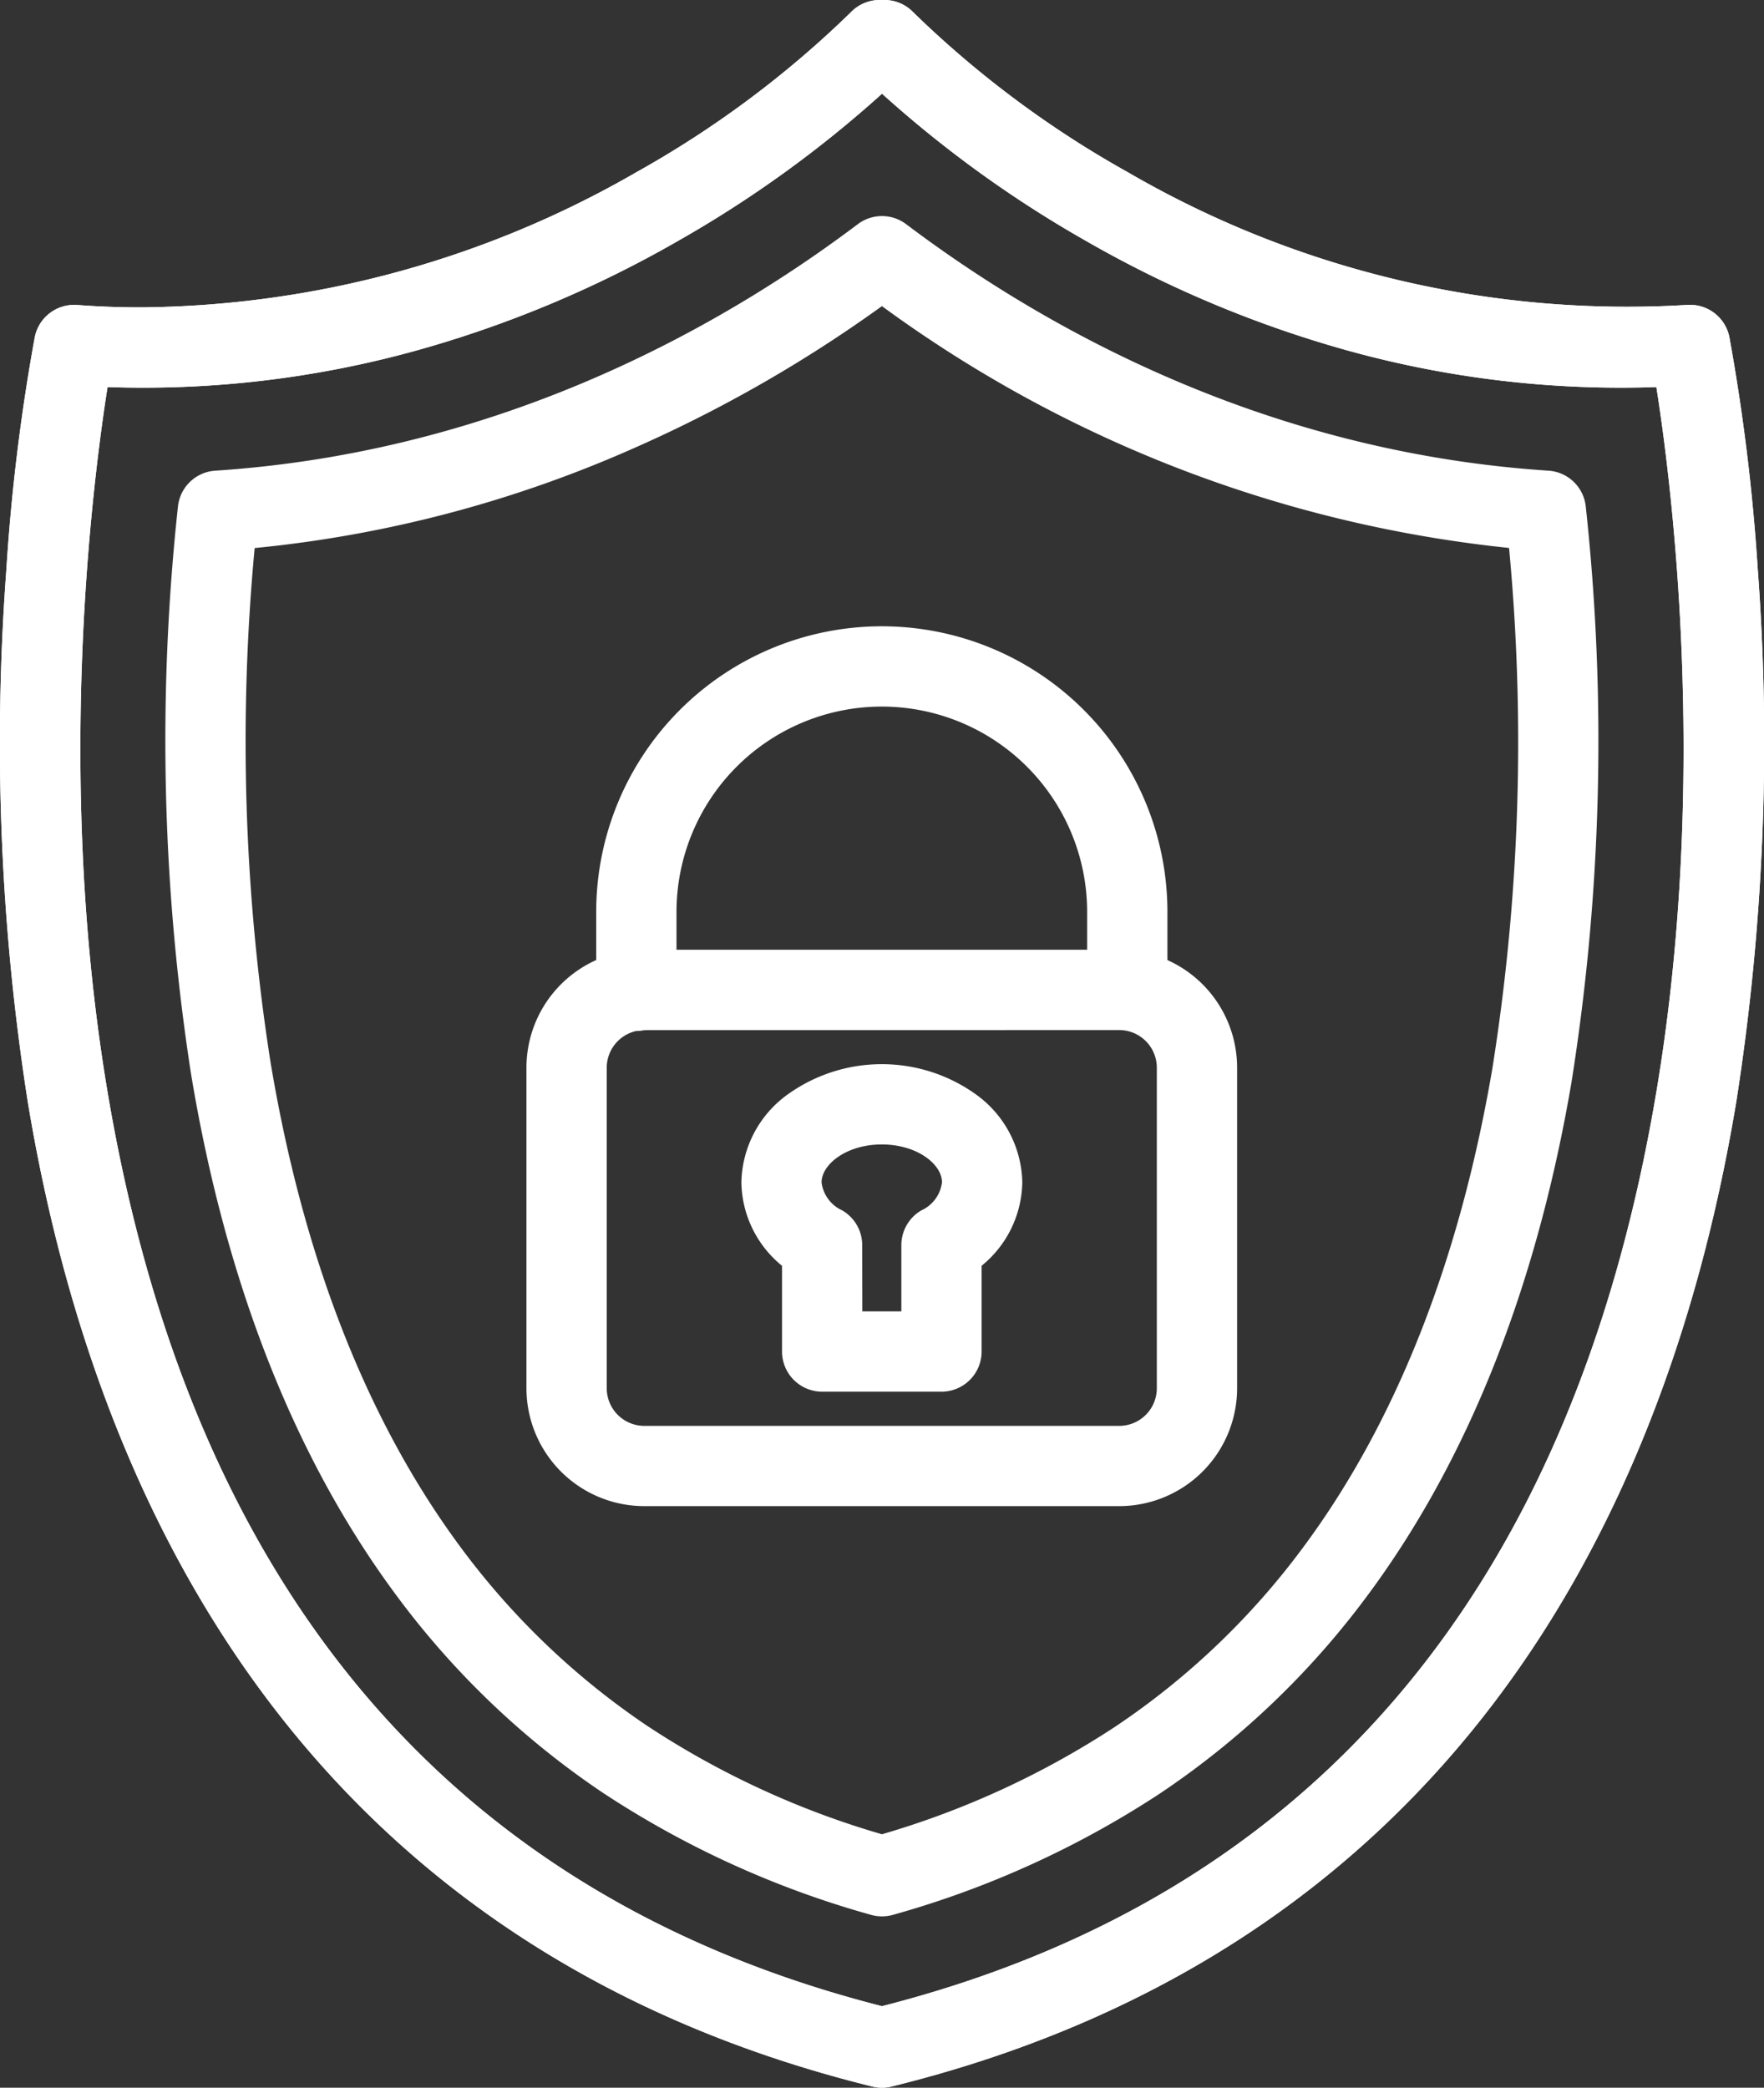
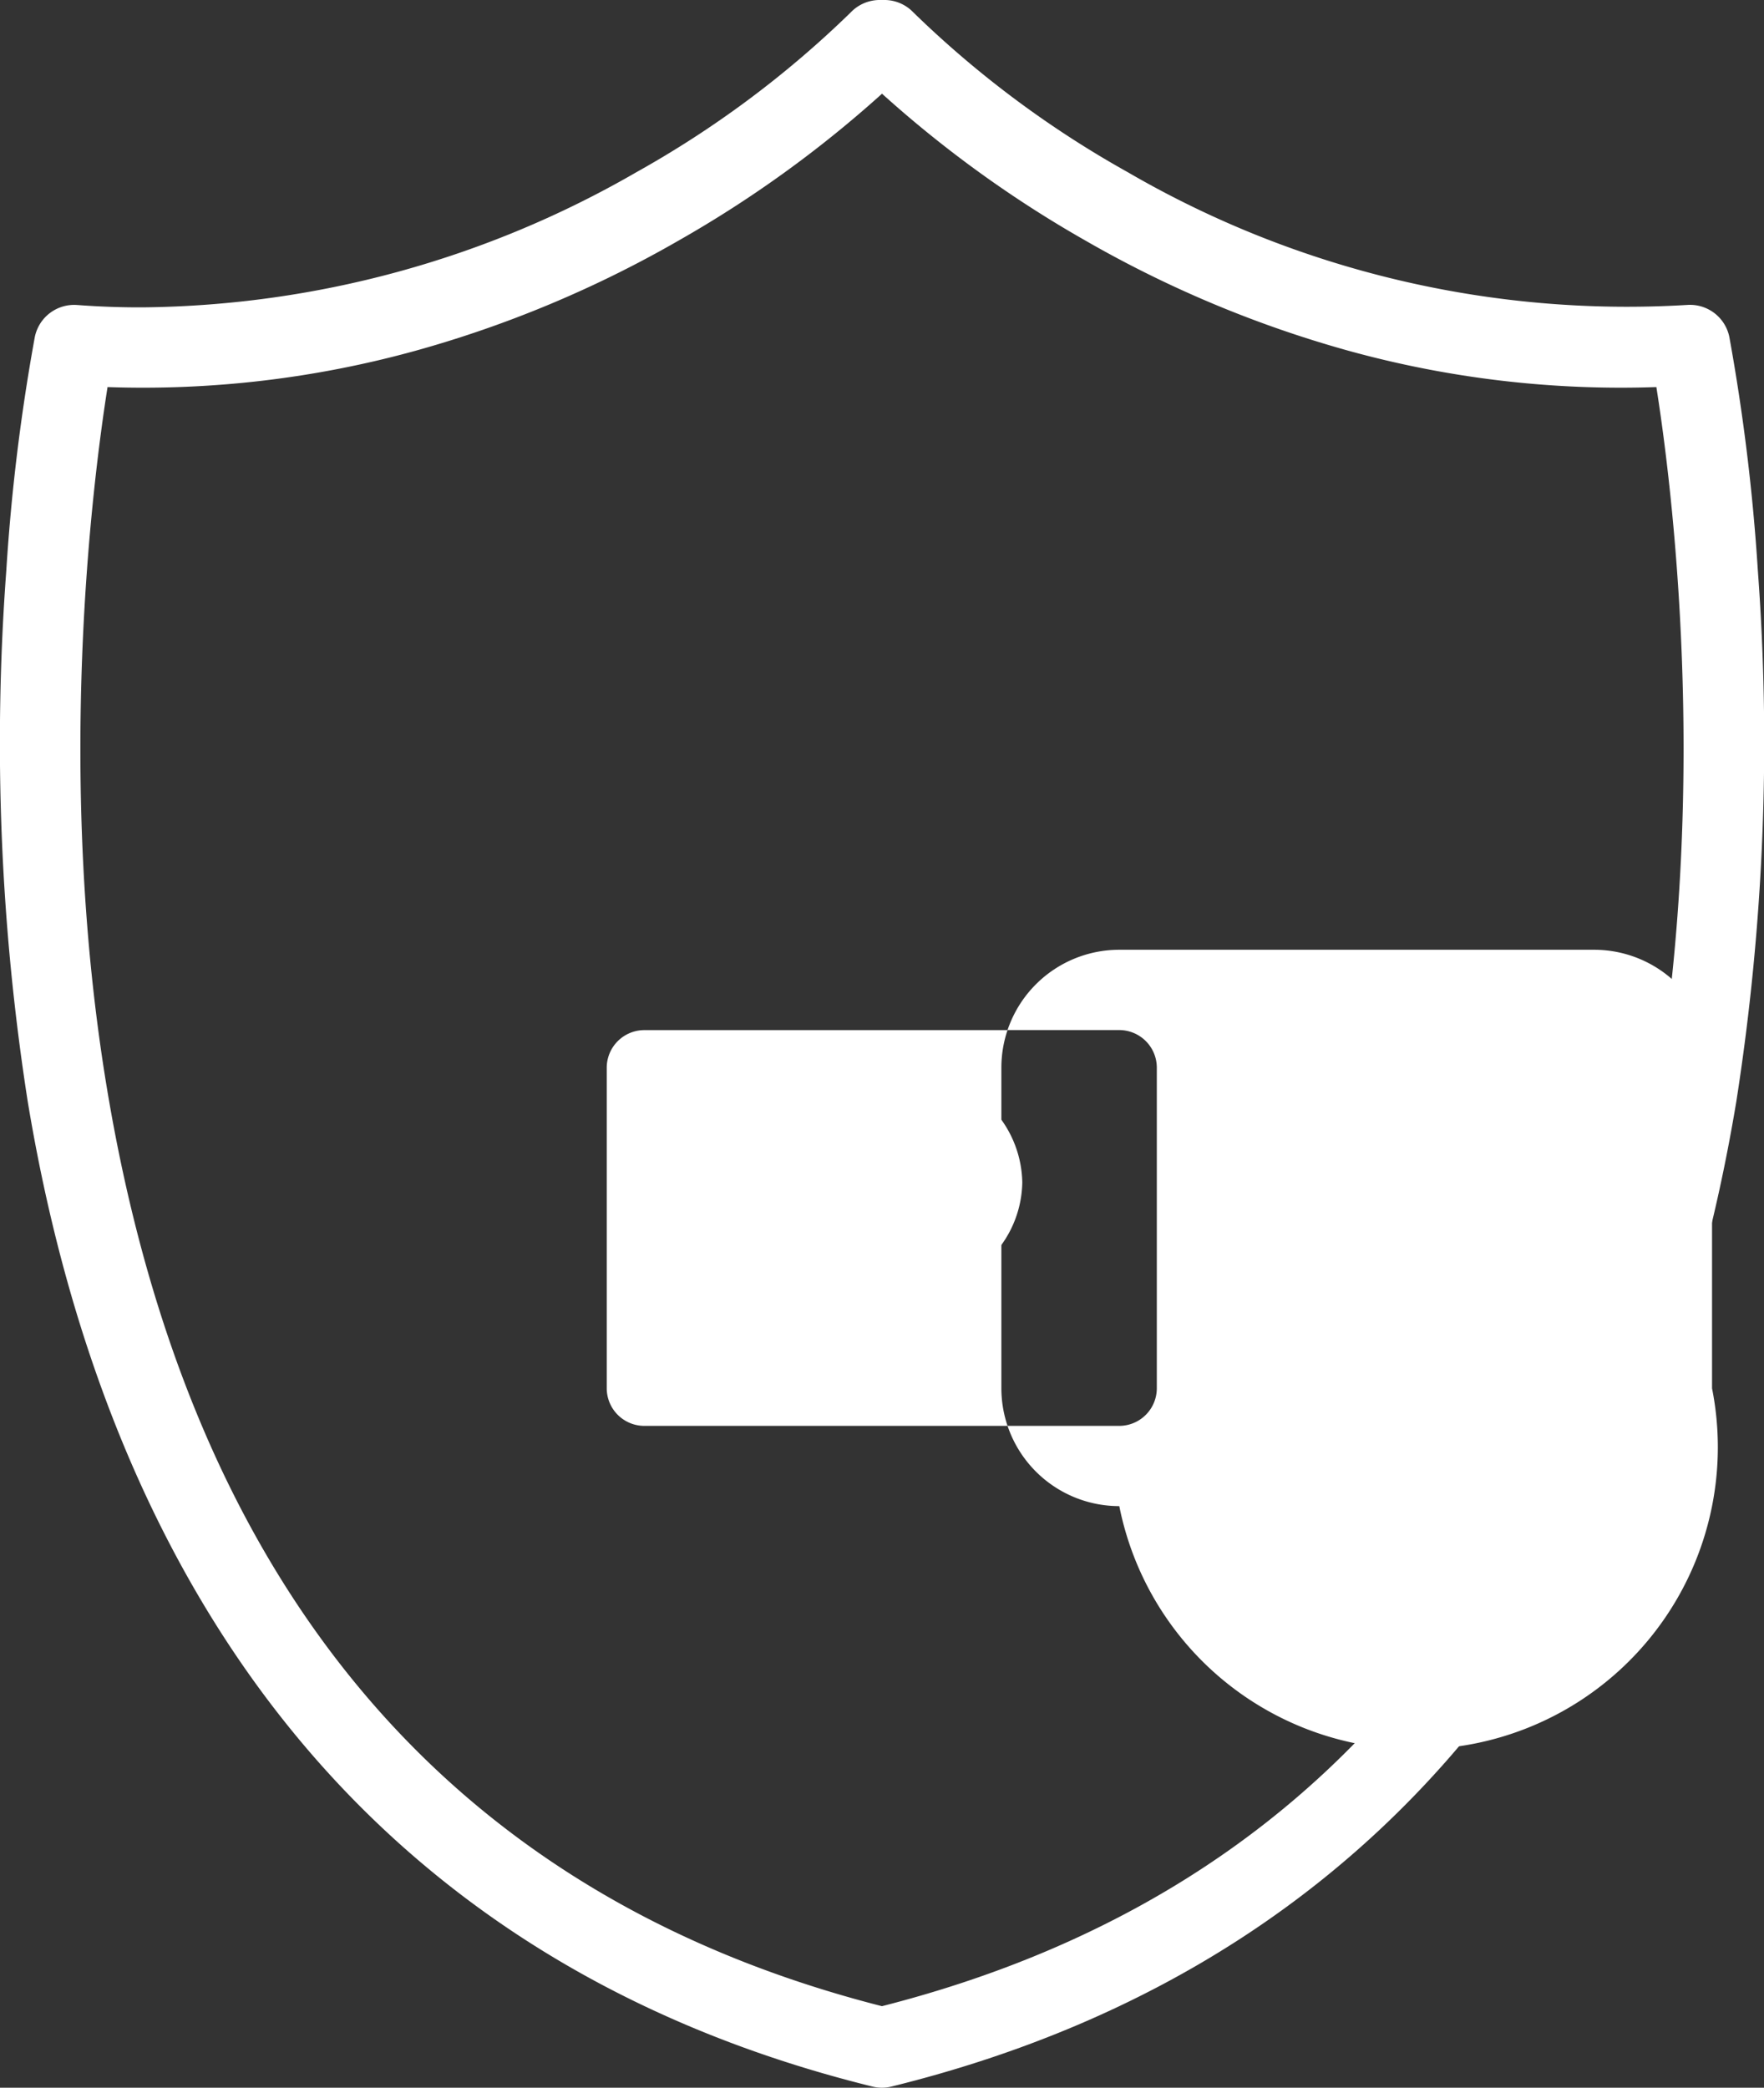
<svg xmlns="http://www.w3.org/2000/svg" width="107.104" height="126.751" viewBox="0 0 107.104 126.751">
  <rect x="0" y="0" width="107.104" height="126.751" fill="#333333" stroke="none" />
  <g id="protection" transform="translate(-148.51 -84)">
-     <path id="Path_11042" data-name="Path 11042" d="M394.316,496.278H365.48a7.16,7.16,0,0,1-7.16-7.16V469.66a7.16,7.16,0,0,1,7.16-7.16h28.836a7.16,7.16,0,0,1,7.153,7.16v19.464A7.16,7.16,0,0,1,394.316,496.278Zm-28.836-28.9a2.285,2.285,0,0,0-2.285,2.285v19.458a2.285,2.285,0,0,0,2.285,2.285h28.836a2.285,2.285,0,0,0,2.278-2.285V469.66a2.285,2.285,0,0,0-2.278-2.285Z" transform="translate(-177.846 -320.837)" fill="#fff" />
-     <path id="Path_11043" data-name="Path 11043" d="M418.374,358.11a2.438,2.438,0,0,1-2.438-2.438v-4.741a12.466,12.466,0,1,0-24.932,0v4.741a2.438,2.438,0,1,1-4.875,0v-4.741a17.341,17.341,0,1,1,34.682,0v4.741A2.438,2.438,0,0,1,418.374,358.11Z" transform="translate(-201.419 -211.566)" fill="#fff" />
+     <path id="Path_11042" data-name="Path 11042" d="M394.316,496.278a7.16,7.16,0,0,1-7.16-7.16V469.66a7.16,7.16,0,0,1,7.16-7.16h28.836a7.16,7.16,0,0,1,7.153,7.16v19.464A7.16,7.16,0,0,1,394.316,496.278Zm-28.836-28.9a2.285,2.285,0,0,0-2.285,2.285v19.458a2.285,2.285,0,0,0,2.285,2.285h28.836a2.285,2.285,0,0,0,2.278-2.285V469.66a2.285,2.285,0,0,0-2.278-2.285Z" transform="translate(-177.846 -320.837)" fill="#fff" />
    <path id="Path_11044" data-name="Path 11044" d="M456.13,528h-7.244a2.438,2.438,0,0,1-2.438-2.437v-5.206a6.654,6.654,0,0,1-2.468-5.064,6.731,6.731,0,0,1,2.724-5.276,9.805,9.805,0,0,1,11.607,0,6.723,6.723,0,0,1,2.725,5.274,6.651,6.651,0,0,1-2.47,5.064v5.206A2.438,2.438,0,0,1,456.13,528Zm-4.806-4.875h2.369v-4.023a2.438,2.438,0,0,1,1.219-2.112,2.161,2.161,0,0,0,1.249-1.7c0-1.089-1.5-2.3-3.656-2.3s-3.656,1.219-3.656,2.3a2.154,2.154,0,0,0,1.248,1.7,2.438,2.438,0,0,1,1.219,2.112Z" transform="translate(-250.456 -359.507)" fill="#fff" />
-     <path id="Path_11045" data-name="Path 11045" d="M202.058,210.751a2.437,2.437,0,0,1-.583-.072c-15.733-3.88-28.21-11.952-37.092-23.988-7.057-9.566-11.837-21.615-14.189-35.812a141.092,141.092,0,0,1-1.3-32.259,121.339,121.339,0,0,1,1.728-14.151,2.438,2.438,0,0,1,2.564-1.952q2.029.152,3.993.143a61.067,61.067,0,0,0,29.976-8.208,61.685,61.685,0,0,0,13-9.691,2.445,2.445,0,0,1,1.77-.762h.277a2.437,2.437,0,0,1,1.772.762,61.8,61.8,0,0,0,13,9.688,60.338,60.338,0,0,0,33.973,8.065,2.438,2.438,0,0,1,2.564,1.952,122.968,122.968,0,0,1,1.728,14.151,141.208,141.208,0,0,1-1.306,32.261c-2.358,14.2-7.139,26.248-14.2,35.813-8.879,12.035-21.359,20.11-37.092,23.988A2.437,2.437,0,0,1,202.058,210.751ZM155.04,107.5c-.935,5.932-3.182,23.777-.015,42.707,5.056,30.228,20.88,48.927,47.034,55.594,26.193-6.676,42.021-25.419,47.055-55.717,3.141-18.915.9-36.671-.035-42.584a62.134,62.134,0,0,1-18.676-2.2,69.08,69.08,0,0,1-16-6.7,70.286,70.286,0,0,1-12.34-8.911,70.283,70.283,0,0,1-12.34,8.911,69.08,69.08,0,0,1-16,6.7,62.129,62.129,0,0,1-18.69,2.2Z" fill="#fff" />
    <path id="Path_11046" data-name="Path 11046" d="M202.058,210.751a2.437,2.437,0,0,1-.583-.072c-15.733-3.88-28.21-11.952-37.092-23.988-7.057-9.566-11.837-21.615-14.189-35.812a141.092,141.092,0,0,1-1.3-32.259,121.339,121.339,0,0,1,1.728-14.151,2.438,2.438,0,0,1,2.564-1.952q2.029.152,3.993.143a61.067,61.067,0,0,0,29.976-8.208,61.685,61.685,0,0,0,13-9.691,2.445,2.445,0,0,1,1.77-.762h.277a2.437,2.437,0,0,1,1.772.762,61.8,61.8,0,0,0,13,9.688,60.338,60.338,0,0,0,33.973,8.065,2.438,2.438,0,0,1,2.564,1.952,122.968,122.968,0,0,1,1.728,14.151,141.208,141.208,0,0,1-1.306,32.261c-2.358,14.2-7.139,26.248-14.2,35.813-8.879,12.035-21.359,20.11-37.092,23.988A2.437,2.437,0,0,1,202.058,210.751ZM155.04,107.5c-.935,5.932-3.182,23.777-.015,42.707,5.056,30.228,20.88,48.927,47.034,55.594,26.193-6.676,42.021-25.419,47.055-55.717,3.141-18.915.9-36.671-.035-42.584a62.134,62.134,0,0,1-18.676-2.2,69.08,69.08,0,0,1-16-6.7,70.286,70.286,0,0,1-12.34-8.911,70.283,70.283,0,0,1-12.34,8.911,69.08,69.08,0,0,1-16,6.7,62.129,62.129,0,0,1-18.69,2.2Z" fill="#fff" />
-     <path id="Path_11047" data-name="Path 11047" d="M257.924,273.334a2.452,2.452,0,0,1-.672-.094,57.722,57.722,0,0,1-16.283-7.416,50.905,50.905,0,0,1-12.629-12.115c-6.106-8.277-10.265-18.873-12.361-31.49a132.219,132.219,0,0,1-.8-34.477,2.438,2.438,0,0,1,2.265-2.18c17.351-1.136,30.792-8.771,39.013-14.966a2.437,2.437,0,0,1,2.936,0c8.218,6.2,21.654,13.828,39,14.966a2.437,2.437,0,0,1,2.265,2.182,132.25,132.25,0,0,1-.871,34.972c-2.133,12.5-6.322,23-12.43,31.2A50.9,50.9,0,0,1,274.764,265.9,57.848,57.848,0,0,1,258.6,273.24,2.451,2.451,0,0,1,257.924,273.334ZM219.837,190.26a125.966,125.966,0,0,0,.955,31.161c1.968,11.846,5.83,21.741,11.475,29.4a46.071,46.071,0,0,0,11.426,10.96,52.4,52.4,0,0,0,14.231,6.568,52.594,52.594,0,0,0,14.135-6.513A45.992,45.992,0,0,0,283.446,251c5.644-7.576,9.525-17.367,11.534-29.109A125.972,125.972,0,0,0,296,190.254a78.017,78.017,0,0,1-38.077-14.682,82.829,82.829,0,0,1-15.285,8.722,74.568,74.568,0,0,1-22.8,5.966Z" transform="translate(-55.865 -72.986)" fill="#fff" />
  </g>
</svg>